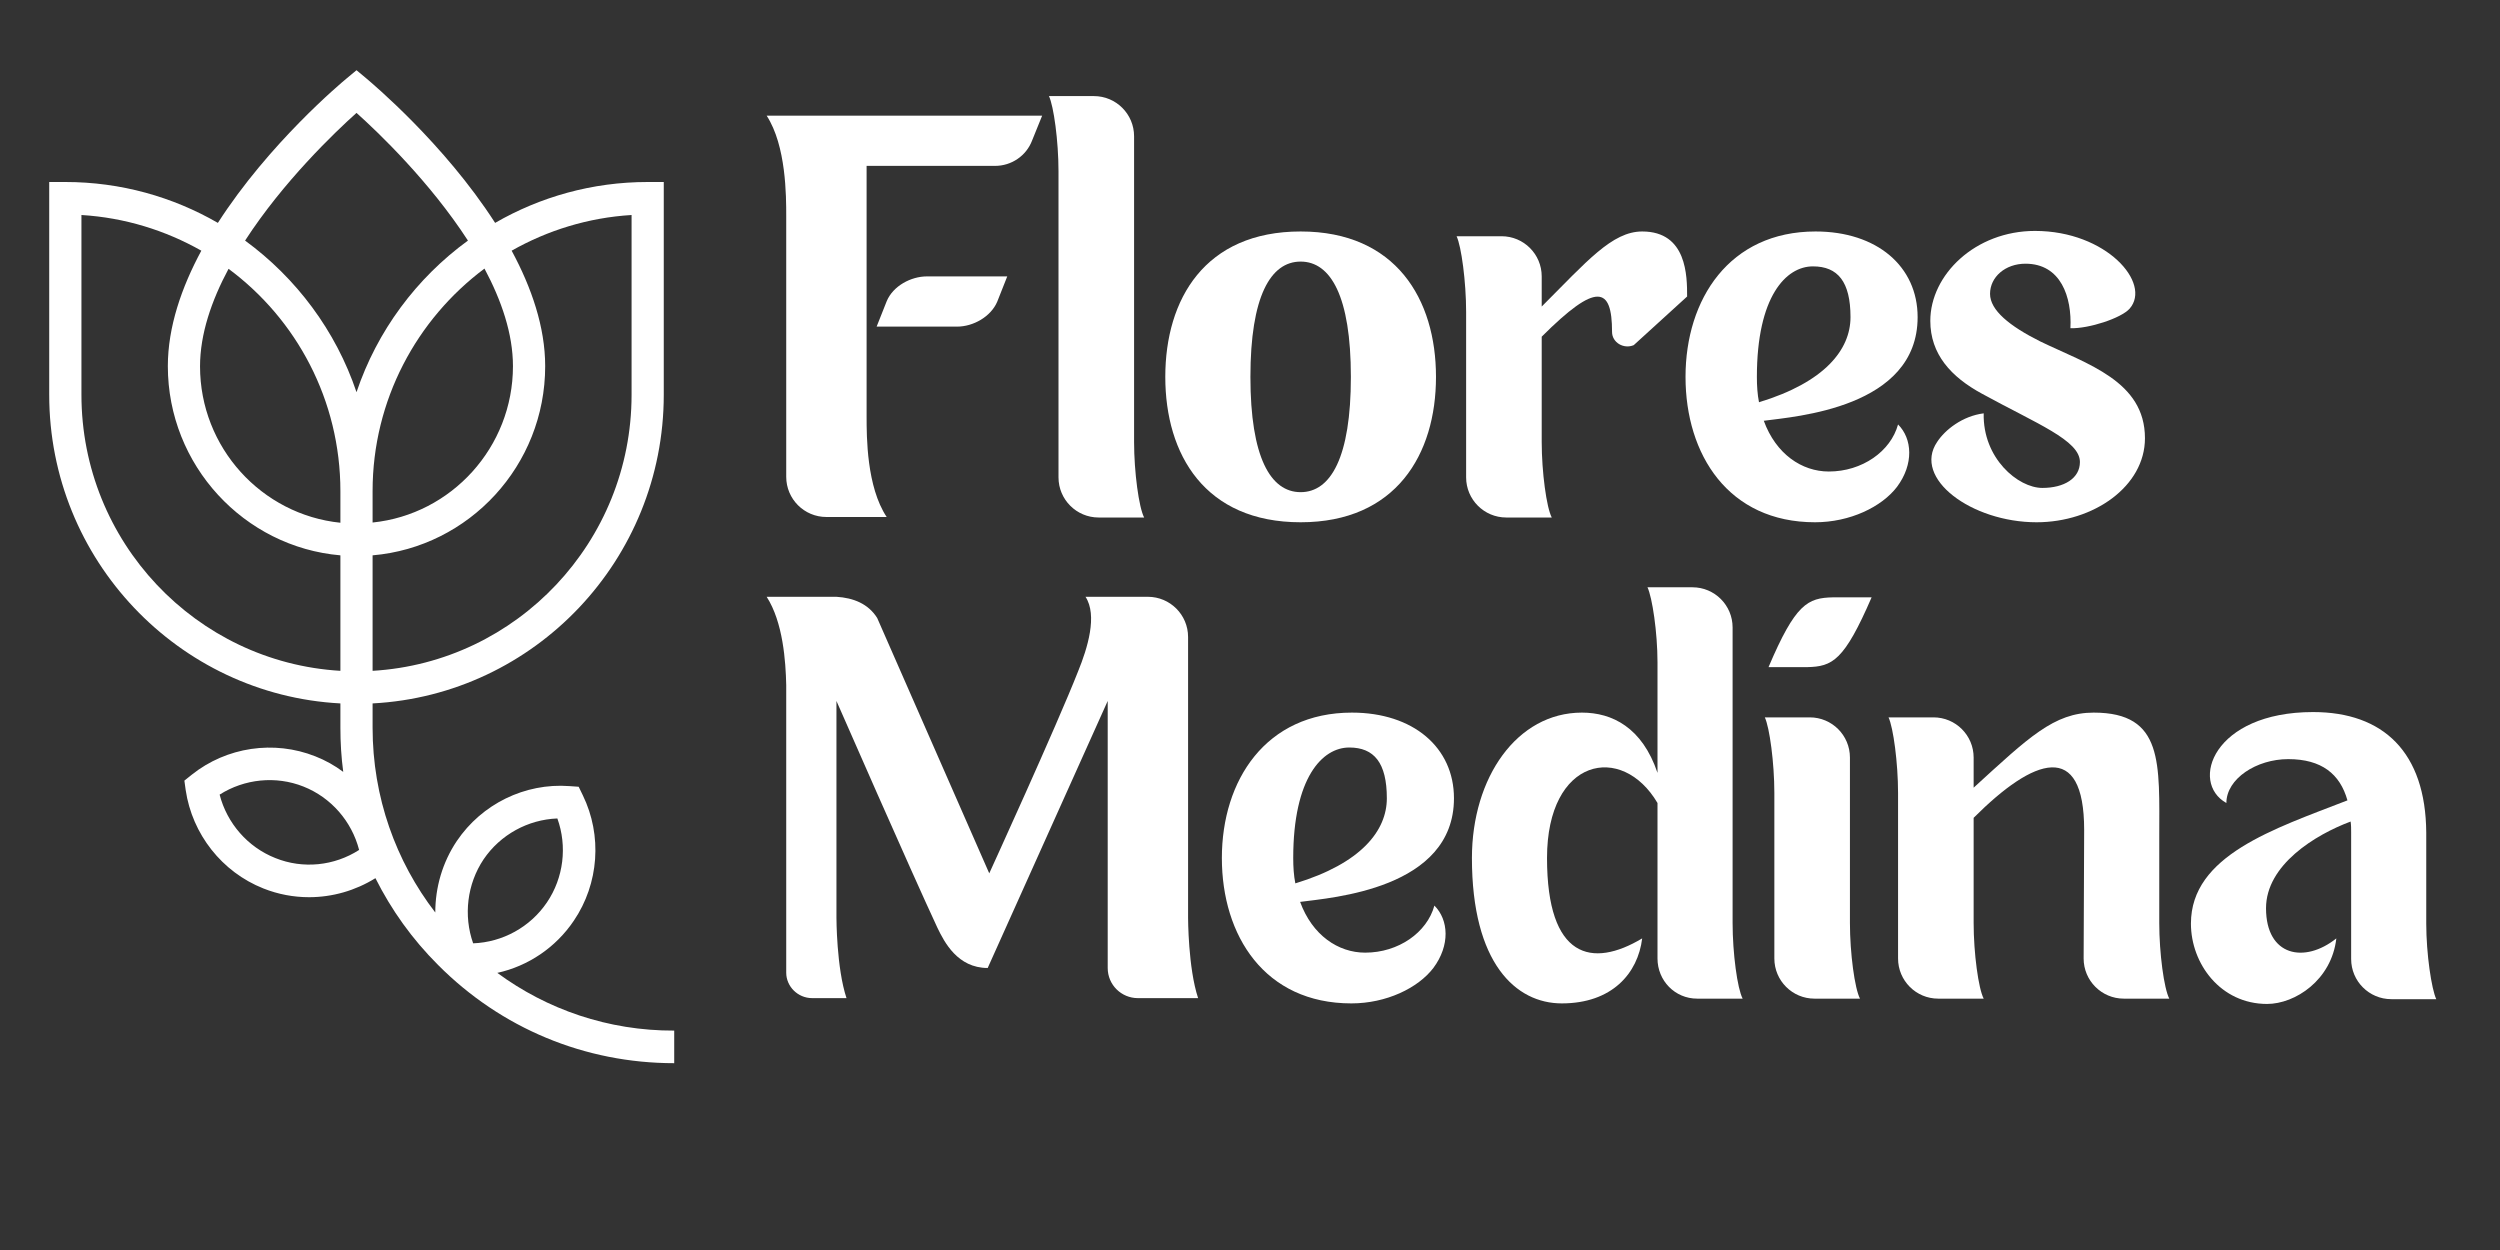
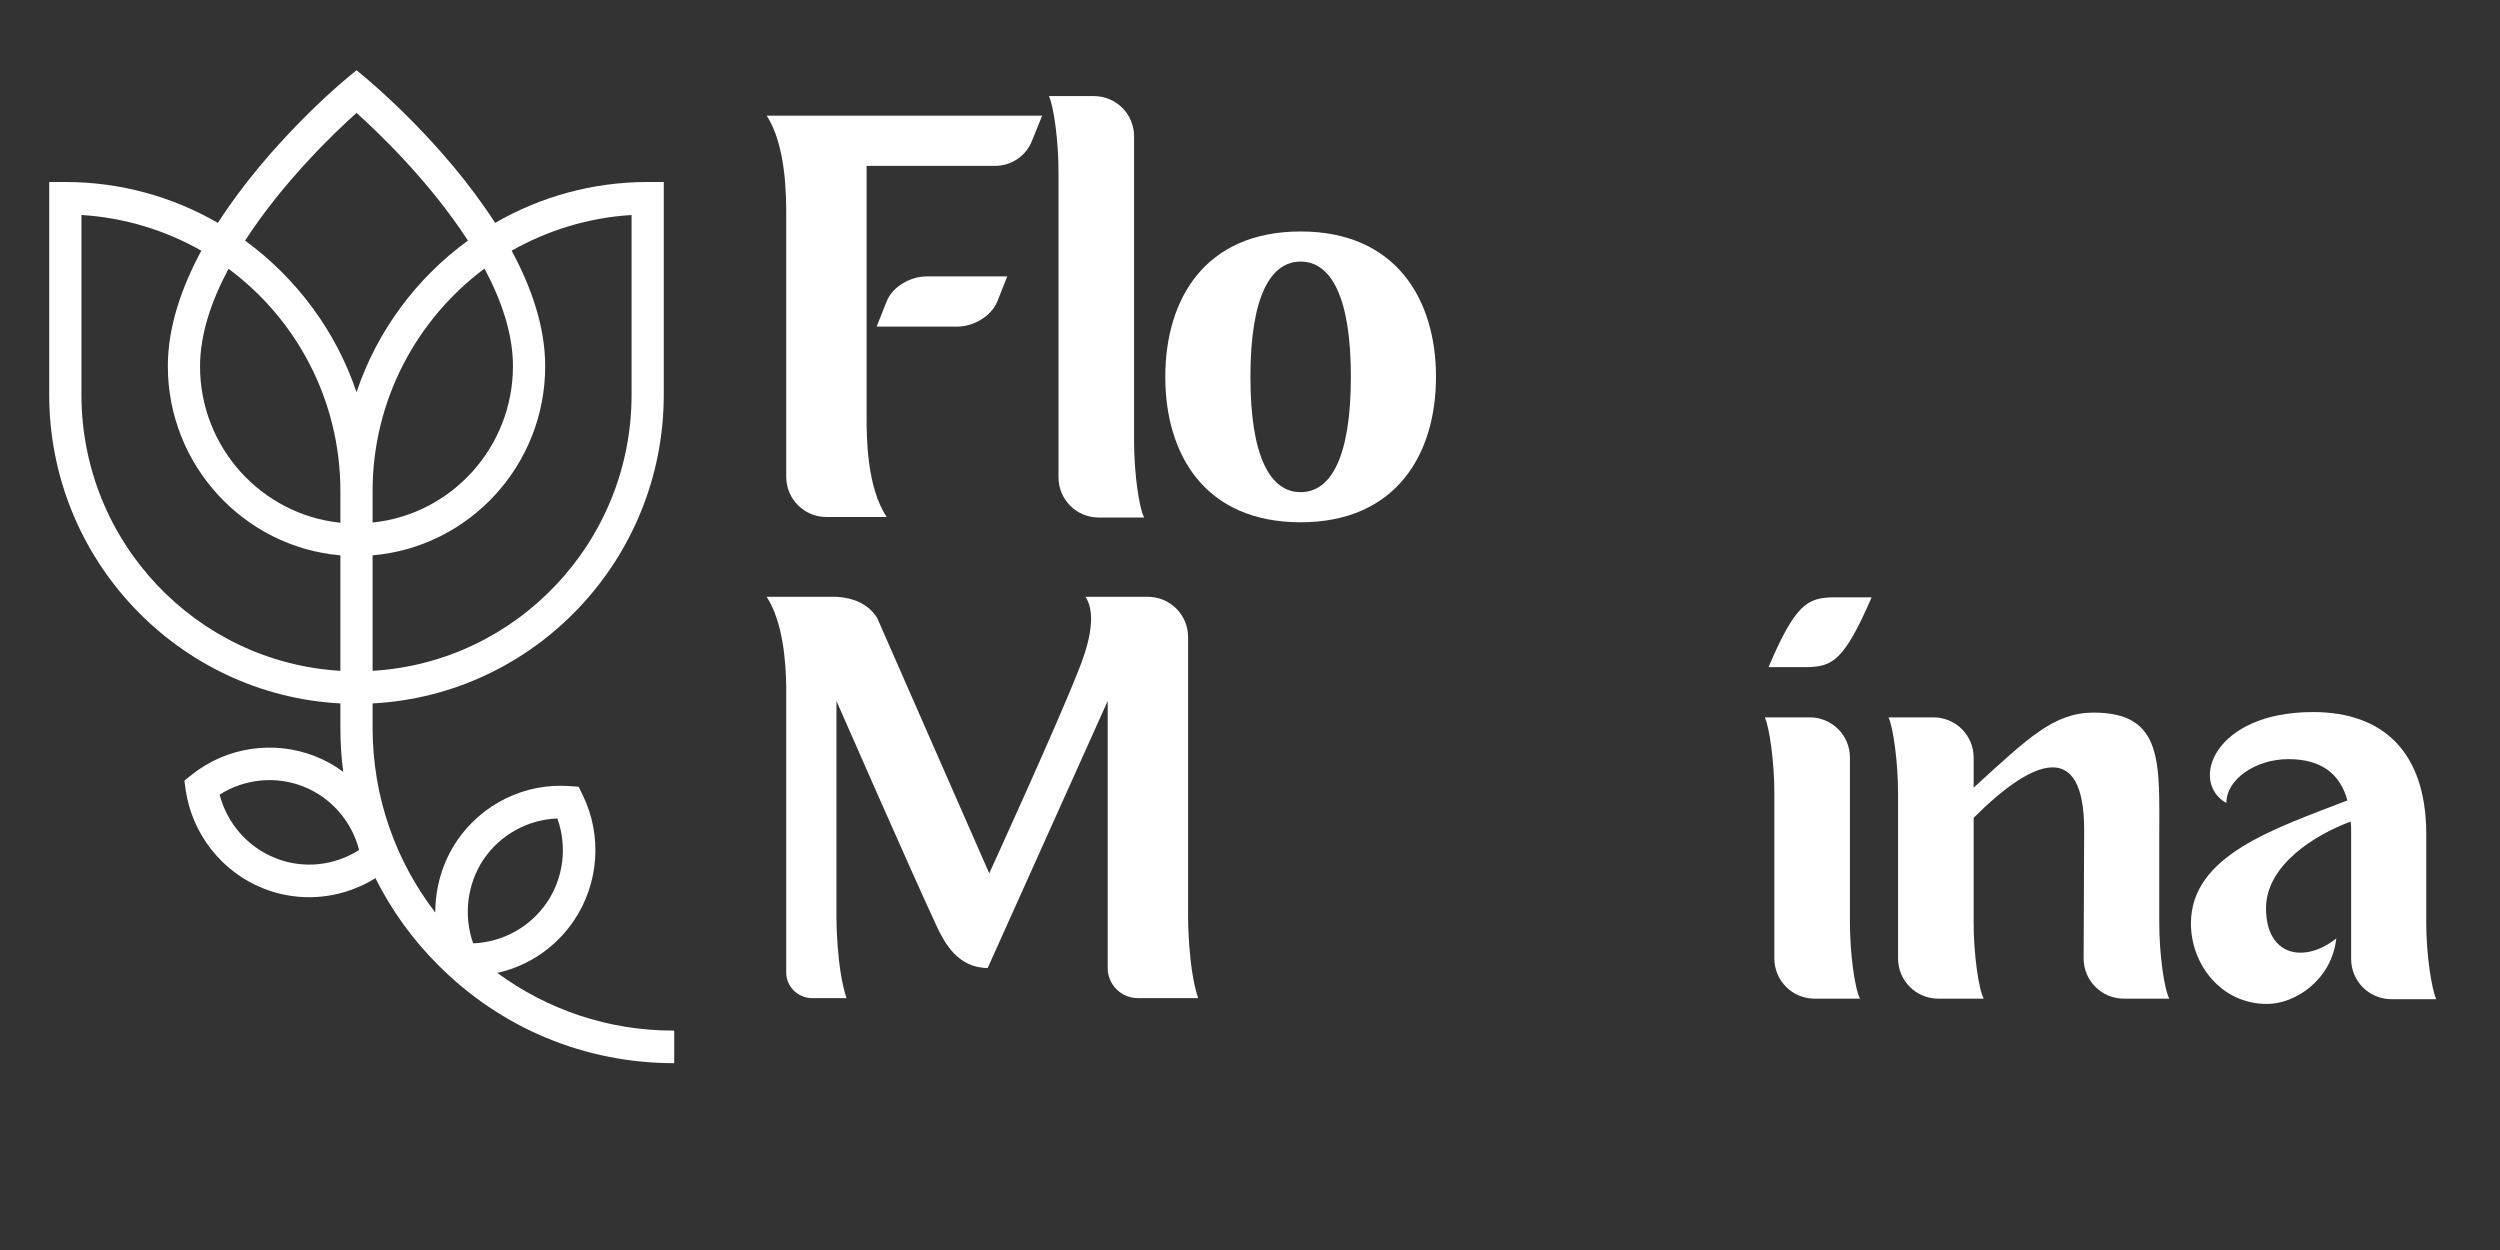
<svg xmlns="http://www.w3.org/2000/svg" width="400" viewBox="0 0 300 150" height="200" preserveAspectRatio="xMidYMid meet">
  <rect x="0" y="0" width="300" height="150" fill="#333333" stroke="none" />
  <defs>
    <g />
    <clipPath id="a9173af492">
      <path d="M 5.906 8.379 L 80.906 8.379 L 80.906 127.629 L 5.906 127.629 Z M 5.906 8.379 " clip-rule="nonzero" />
    </clipPath>
  </defs>
  <g fill="#ffffff" fill-opacity="1">
    <g transform="translate(90.222, 62.039)">
      <g>
        <path d="M 1.777 -48.16 C 4.125 -44.543 4.125 -38.516 4.125 -36.102 L 4.125 -4.82 C 4.125 -2.156 6.281 0 8.945 0 L 16.18 0 C 13.77 -3.617 13.77 -9.645 13.77 -12.055 L 13.77 -42.133 L 29.188 -42.133 C 31.152 -42.133 32.93 -43.336 33.629 -45.176 L 34.836 -48.16 Z M 21.004 -28.871 C 19.098 -28.871 16.941 -27.727 16.18 -25.887 L 14.973 -22.844 L 24.617 -22.844 C 26.586 -22.844 28.68 -24.047 29.441 -25.824 L 30.648 -28.871 Z M 21.004 -28.871 " />
      </g>
    </g>
  </g>
  <g fill="#ffffff" fill-opacity="1">
    <g transform="translate(123.973, 62.039)">
      <g>
        <path d="M 12.117 -9.012 L 12.117 -45.684 C 12.117 -48.348 9.961 -50.508 7.297 -50.508 L 1.902 -50.508 C 2.473 -49.301 3.047 -45.113 3.047 -41.496 L 3.047 -4.758 C 3.047 -2.094 5.203 0.062 7.867 0.062 L 13.324 0.062 C 12.691 -1.141 12.117 -5.395 12.117 -9.012 Z M 12.117 -9.012 " />
      </g>
    </g>
  </g>
  <g fill="#ffffff" fill-opacity="1">
    <g transform="translate(138.628, 62.039)">
      <g>
        <path d="M 17.449 -34.262 C 5.965 -34.262 1.207 -26.141 1.207 -16.812 C 1.207 -7.488 5.965 0.633 17.449 0.633 C 28.871 0.633 33.691 -7.488 33.691 -16.812 C 33.691 -26.141 28.871 -34.262 17.449 -34.262 Z M 17.449 -2.98 C 13.832 -2.98 11.422 -7.168 11.422 -16.812 C 11.422 -26.457 13.832 -30.648 17.449 -30.648 C 21.066 -30.648 23.477 -26.457 23.477 -16.812 C 23.477 -7.168 21.066 -2.98 17.449 -2.98 Z M 17.449 -2.98 " />
      </g>
    </g>
  </g>
  <g fill="#ffffff" fill-opacity="1">
    <g transform="translate(172.634, 62.039)">
      <g>
-         <path d="M 24.43 -34.262 C 20.812 -34.262 17.766 -30.648 12.371 -25.254 L 12.371 -28.871 C 12.371 -31.535 10.215 -33.691 7.551 -33.691 L 2.156 -33.691 C 2.727 -32.488 3.301 -28.234 3.301 -24.617 L 3.301 -4.758 C 3.301 -2.094 5.457 0.062 8.121 0.062 L 13.578 0.062 C 12.945 -1.141 12.371 -5.395 12.371 -9.012 L 12.371 -21.637 C 18.973 -28.234 20.812 -27.664 20.812 -22.207 C 20.812 -20.938 22.207 -20.113 23.414 -20.621 L 29.82 -26.457 C 29.82 -28.871 29.82 -34.262 24.43 -34.262 Z M 24.43 -34.262 " />
-       </g>
+         </g>
    </g>
  </g>
  <g fill="#ffffff" fill-opacity="1">
    <g transform="translate(201.056, 62.039)">
      <g>
-         <path d="M 18.402 -5.457 C 15.164 -5.457 12.055 -7.551 10.598 -11.547 C 14.34 -12.055 29.059 -13.07 29.059 -23.984 C 29.059 -30.074 24.176 -34.262 16.812 -34.262 C 6.473 -34.262 1.207 -26.141 1.207 -16.812 C 1.207 -7.488 6.344 0.633 16.75 0.633 C 20.938 0.633 24.746 -1.207 26.586 -3.617 C 28.617 -6.344 28.426 -9.391 26.711 -11.105 C 25.824 -7.867 22.398 -5.457 18.402 -5.457 Z M 9.77 -16.812 C 9.77 -26.457 13.262 -30.074 16.496 -30.074 C 19.48 -30.074 21.004 -28.234 21.004 -23.984 C 21.004 -20.113 17.957 -16.18 10.023 -13.77 C 9.836 -14.719 9.77 -15.734 9.77 -16.812 Z M 9.77 -16.812 " />
-       </g>
+         </g>
    </g>
  </g>
  <g fill="#ffffff" fill-opacity="1">
    <g transform="translate(230.43, 62.039)">
      <g>
-         <path d="M 13.961 0.633 C 20.812 0.633 26.965 -3.68 26.965 -9.453 C 26.965 -16.309 20.051 -18.336 14.402 -21.066 C 10.723 -22.906 8.375 -24.809 8.375 -26.777 C 8.375 -28.805 10.215 -30.395 12.625 -30.395 C 16.879 -30.395 18.211 -26.395 18.02 -22.652 C 20.242 -22.59 24.109 -23.855 25.125 -25 C 27.793 -28.047 22.336 -34.328 13.77 -34.328 C 6.598 -34.328 1.207 -29.059 1.207 -23.539 C 1.207 -19.543 3.68 -16.812 7.422 -14.785 C 14.023 -11.168 19.16 -9.199 19.16 -6.598 C 19.16 -4.633 17.258 -3.488 14.656 -3.488 C 11.738 -3.488 7.488 -7.043 7.613 -12.438 C 5.074 -12.117 2.98 -10.469 2.031 -9.012 C -0.953 -4.633 6.156 0.633 13.961 0.633 Z M 13.961 0.633 " />
-       </g>
+         </g>
    </g>
  </g>
  <g fill="#ffffff" fill-opacity="1">
    <g transform="translate(90.222, 119.775)">
      <g>
        <path d="M 52.348 -9.645 L 52.348 -43.336 C 52.348 -46 50.188 -48.16 47.523 -48.16 L 40.039 -48.16 C 41.496 -45.938 40.289 -42.004 39.148 -39.211 C 36.609 -32.742 28.488 -14.973 28.488 -14.973 L 15.039 -45.621 C 13.961 -47.332 12.184 -48.031 10.152 -48.16 L 1.777 -48.16 C 3.742 -45.113 4.062 -40.418 4.125 -37.562 L 4.125 -3.047 C 4.125 -1.395 5.52 0 7.234 0 L 11.359 0 C 10.152 -3.617 10.152 -9.645 10.152 -9.645 L 10.152 -35.66 C 10.152 -35.66 19.098 -15.227 22.27 -8.438 C 23.098 -6.727 24.684 -3.617 28.301 -3.617 L 42.703 -35.66 L 42.703 -3.617 C 42.703 -1.586 44.352 0 46.32 0 L 53.551 0 C 52.348 -3.617 52.348 -9.645 52.348 -9.645 Z M 52.348 -9.645 " />
      </g>
    </g>
  </g>
  <g fill="#ffffff" fill-opacity="1">
    <g transform="translate(145.417, 119.775)">
      <g>
-         <path d="M 18.402 -5.457 C 15.164 -5.457 12.055 -7.551 10.598 -11.547 C 14.34 -12.055 29.059 -13.07 29.059 -23.984 C 29.059 -30.074 24.176 -34.262 16.812 -34.262 C 6.473 -34.262 1.207 -26.141 1.207 -16.812 C 1.207 -7.488 6.344 0.633 16.75 0.633 C 20.938 0.633 24.746 -1.207 26.586 -3.617 C 28.617 -6.344 28.426 -9.391 26.711 -11.105 C 25.824 -7.867 22.398 -5.457 18.402 -5.457 Z M 9.77 -16.812 C 9.77 -26.457 13.262 -30.074 16.496 -30.074 C 19.48 -30.074 21.004 -28.234 21.004 -23.984 C 21.004 -20.113 17.957 -16.18 10.023 -13.77 C 9.836 -14.719 9.77 -15.734 9.77 -16.812 Z M 9.77 -16.812 " />
-       </g>
+         </g>
    </g>
  </g>
  <g fill="#ffffff" fill-opacity="1">
    <g transform="translate(174.791, 119.775)">
      <g>
-         <path d="M 33.121 -9.012 L 33.121 -44.48 C 33.121 -47.145 30.965 -49.301 28.301 -49.301 L 22.906 -49.301 C 23.477 -48.094 24.109 -43.906 24.109 -40.289 L 24.109 -27.031 C 22.27 -32.488 18.656 -34.262 15.039 -34.262 C 7.234 -34.262 1.84 -26.457 1.84 -16.812 C 1.84 -4.188 7.105 0.633 12.625 0.633 C 18.656 0.633 21.762 -2.98 22.27 -7.168 C 16.242 -3.555 10.852 -4.758 10.852 -16.812 C 10.852 -28.871 19.859 -30.648 24.109 -23.414 L 24.109 -4.758 C 24.109 -2.094 26.203 0.062 28.871 0.062 L 34.328 0.062 C 33.691 -1.141 33.121 -5.395 33.121 -9.012 Z M 33.121 -9.012 " />
-       </g>
+         </g>
    </g>
  </g>
  <g fill="#ffffff" fill-opacity="1">
    <g transform="translate(209.621, 119.775)">
      <g>
        <path d="M 12.371 -28.871 C 12.371 -31.535 10.215 -33.691 7.551 -33.691 L 2.156 -33.691 C 2.727 -32.488 3.301 -28.234 3.301 -24.617 L 3.301 -4.758 C 3.301 -2.094 5.457 0.062 8.121 0.062 L 13.578 0.062 C 12.945 -1.141 12.371 -5.395 12.371 -9.012 Z M 7.234 -39.719 C 10.277 -39.785 11.676 -40.48 14.973 -48.094 L 10.344 -48.094 C 7.297 -48.031 5.836 -47.332 2.602 -39.719 Z M 7.234 -39.719 " />
      </g>
    </g>
  </g>
  <g fill="#ffffff" fill-opacity="1">
    <g transform="translate(224.466, 119.775)">
      <g>
        <path d="M 34.645 -9.012 L 34.645 -19.227 C 34.645 -28.172 35.215 -34.262 26.777 -34.262 C 22.016 -34.262 18.973 -31.281 12.371 -25.254 L 12.371 -28.871 C 12.371 -31.535 10.215 -33.691 7.551 -33.691 L 2.156 -33.691 C 2.727 -32.488 3.301 -28.234 3.301 -24.617 L 3.301 -4.758 C 3.301 -2.094 5.457 0.062 8.121 0.062 L 13.578 0.062 C 12.945 -1.141 12.371 -5.395 12.371 -9.012 L 12.371 -21.637 C 19.605 -28.871 25.633 -31.027 25.633 -20.176 L 25.57 -4.758 C 25.57 -2.094 27.727 0.062 30.395 0.062 L 35.848 0.062 C 35.215 -1.141 34.645 -5.395 34.645 -9.012 Z M 34.645 -9.012 " />
      </g>
    </g>
  </g>
  <g fill="#ffffff" fill-opacity="1">
    <g transform="translate(261.517, 119.775)">
      <g>
        <path d="M 29.633 -8.945 L 29.633 -19.859 C 29.566 -29.504 24.492 -34.328 16.055 -34.328 C 4.062 -34.328 1.207 -25.887 5.648 -23.414 C 5.648 -26.332 9.266 -28.68 13.07 -28.68 C 17.066 -28.68 19.289 -26.902 20.176 -23.73 C 11.359 -20.305 1.395 -17.133 1.395 -8.945 C 1.395 -4.125 4.949 0.699 10.531 0.699 C 13.895 0.699 18.273 -2.156 18.844 -7.168 C 15.039 -4.125 10.406 -5.012 10.406 -10.785 C 10.406 -15.988 16.309 -19.605 20.559 -21.191 C 20.621 -20.75 20.621 -20.305 20.621 -19.859 L 20.621 -4.695 C 20.621 -2.031 22.777 0.125 25.445 0.125 L 30.836 0.125 C 30.266 -1.078 29.633 -5.328 29.633 -8.945 Z M 29.633 -8.945 " />
      </g>
    </g>
  </g>
  <g clip-path="url(#a9173af492)">
    <path fill="#ffffff" d="M 59.676 116.746 C 63.383 115.93 66.699 113.699 68.867 110.473 C 71.871 106.035 72.289 100.262 69.938 95.434 L 69.441 94.41 L 68.32 94.332 C 62.992 93.938 57.82 96.48 54.82 100.918 C 53.094 103.488 52.234 106.48 52.234 109.5 C 47.508 103.359 44.711 95.668 44.711 87.324 L 44.711 84.41 C 64.168 83.387 79.652 67.164 79.652 47.375 L 79.652 21.84 L 77.723 21.84 C 71.062 21.84 64.82 23.625 59.414 26.746 C 53.277 17.195 44.555 9.922 44.008 9.449 L 42.781 8.426 L 41.551 9.449 C 40.977 9.922 32.281 17.195 26.145 26.746 C 20.738 23.625 14.5 21.84 7.84 21.84 L 5.906 21.84 L 5.906 47.375 C 5.906 67.164 21.418 83.387 40.848 84.41 L 40.848 87.324 C 40.848 89.105 40.953 90.867 41.188 92.625 C 40.168 91.863 39.047 91.234 37.844 90.762 C 32.883 88.793 27.191 89.633 23.012 92.965 L 22.125 93.676 L 22.281 94.801 C 23.062 100.105 26.641 104.645 31.602 106.613 C 33.379 107.32 35.234 107.664 37.086 107.664 C 39.883 107.664 42.648 106.875 45.051 105.379 C 46.957 109.184 49.465 112.703 52.574 115.801 C 60.145 123.41 70.199 127.582 80.906 127.582 L 80.906 123.672 C 72.969 123.699 65.629 121.129 59.676 116.746 Z M 33.039 102.965 C 29.723 101.652 27.242 98.793 26.355 95.355 C 29.332 93.465 33.09 93.07 36.406 94.383 C 39.727 95.695 42.207 98.555 43.094 101.992 C 40.117 103.91 36.355 104.305 33.039 102.965 Z M 58.031 103.121 C 60.043 100.156 63.359 98.348 66.883 98.215 C 68.086 101.547 67.641 105.328 65.629 108.293 C 63.621 111.258 60.301 113.07 56.777 113.199 C 55.602 109.867 56.047 106.09 58.031 103.121 Z M 44.711 58.926 C 44.711 48.008 50.016 38.297 58.137 32.23 C 60.172 36.039 61.555 40.055 61.555 43.938 C 61.555 53.676 54.164 61.734 44.711 62.703 Z M 40.848 62.73 C 31.395 61.758 24.004 53.703 24.004 43.965 C 24.004 40.078 25.387 36.062 27.426 32.258 C 35.574 38.297 40.848 48.008 40.848 58.949 Z M 75.789 25.801 L 75.789 47.375 C 75.789 65.012 62.027 79.477 44.711 80.5 L 44.711 66.641 C 56.309 65.645 65.422 55.855 65.422 43.938 C 65.422 39.238 63.777 34.488 61.398 30.082 C 65.707 27.641 70.59 26.117 75.789 25.801 Z M 42.781 13.547 C 45.391 15.883 51.582 21.812 56.152 28.871 C 49.988 33.359 45.262 39.688 42.781 47.062 C 40.301 39.688 35.547 33.359 29.41 28.871 C 33.98 21.812 40.168 15.883 42.781 13.547 Z M 9.773 47.375 L 9.773 25.801 C 14.969 26.117 19.852 27.641 24.16 30.082 C 21.785 34.488 20.141 39.238 20.141 43.938 C 20.141 55.828 29.277 65.645 40.848 66.641 L 40.848 80.5 C 23.535 79.477 9.773 65.012 9.773 47.375 Z M 9.773 47.375 " fill-opacity="1" fill-rule="nonzero" />
  </g>
</svg>